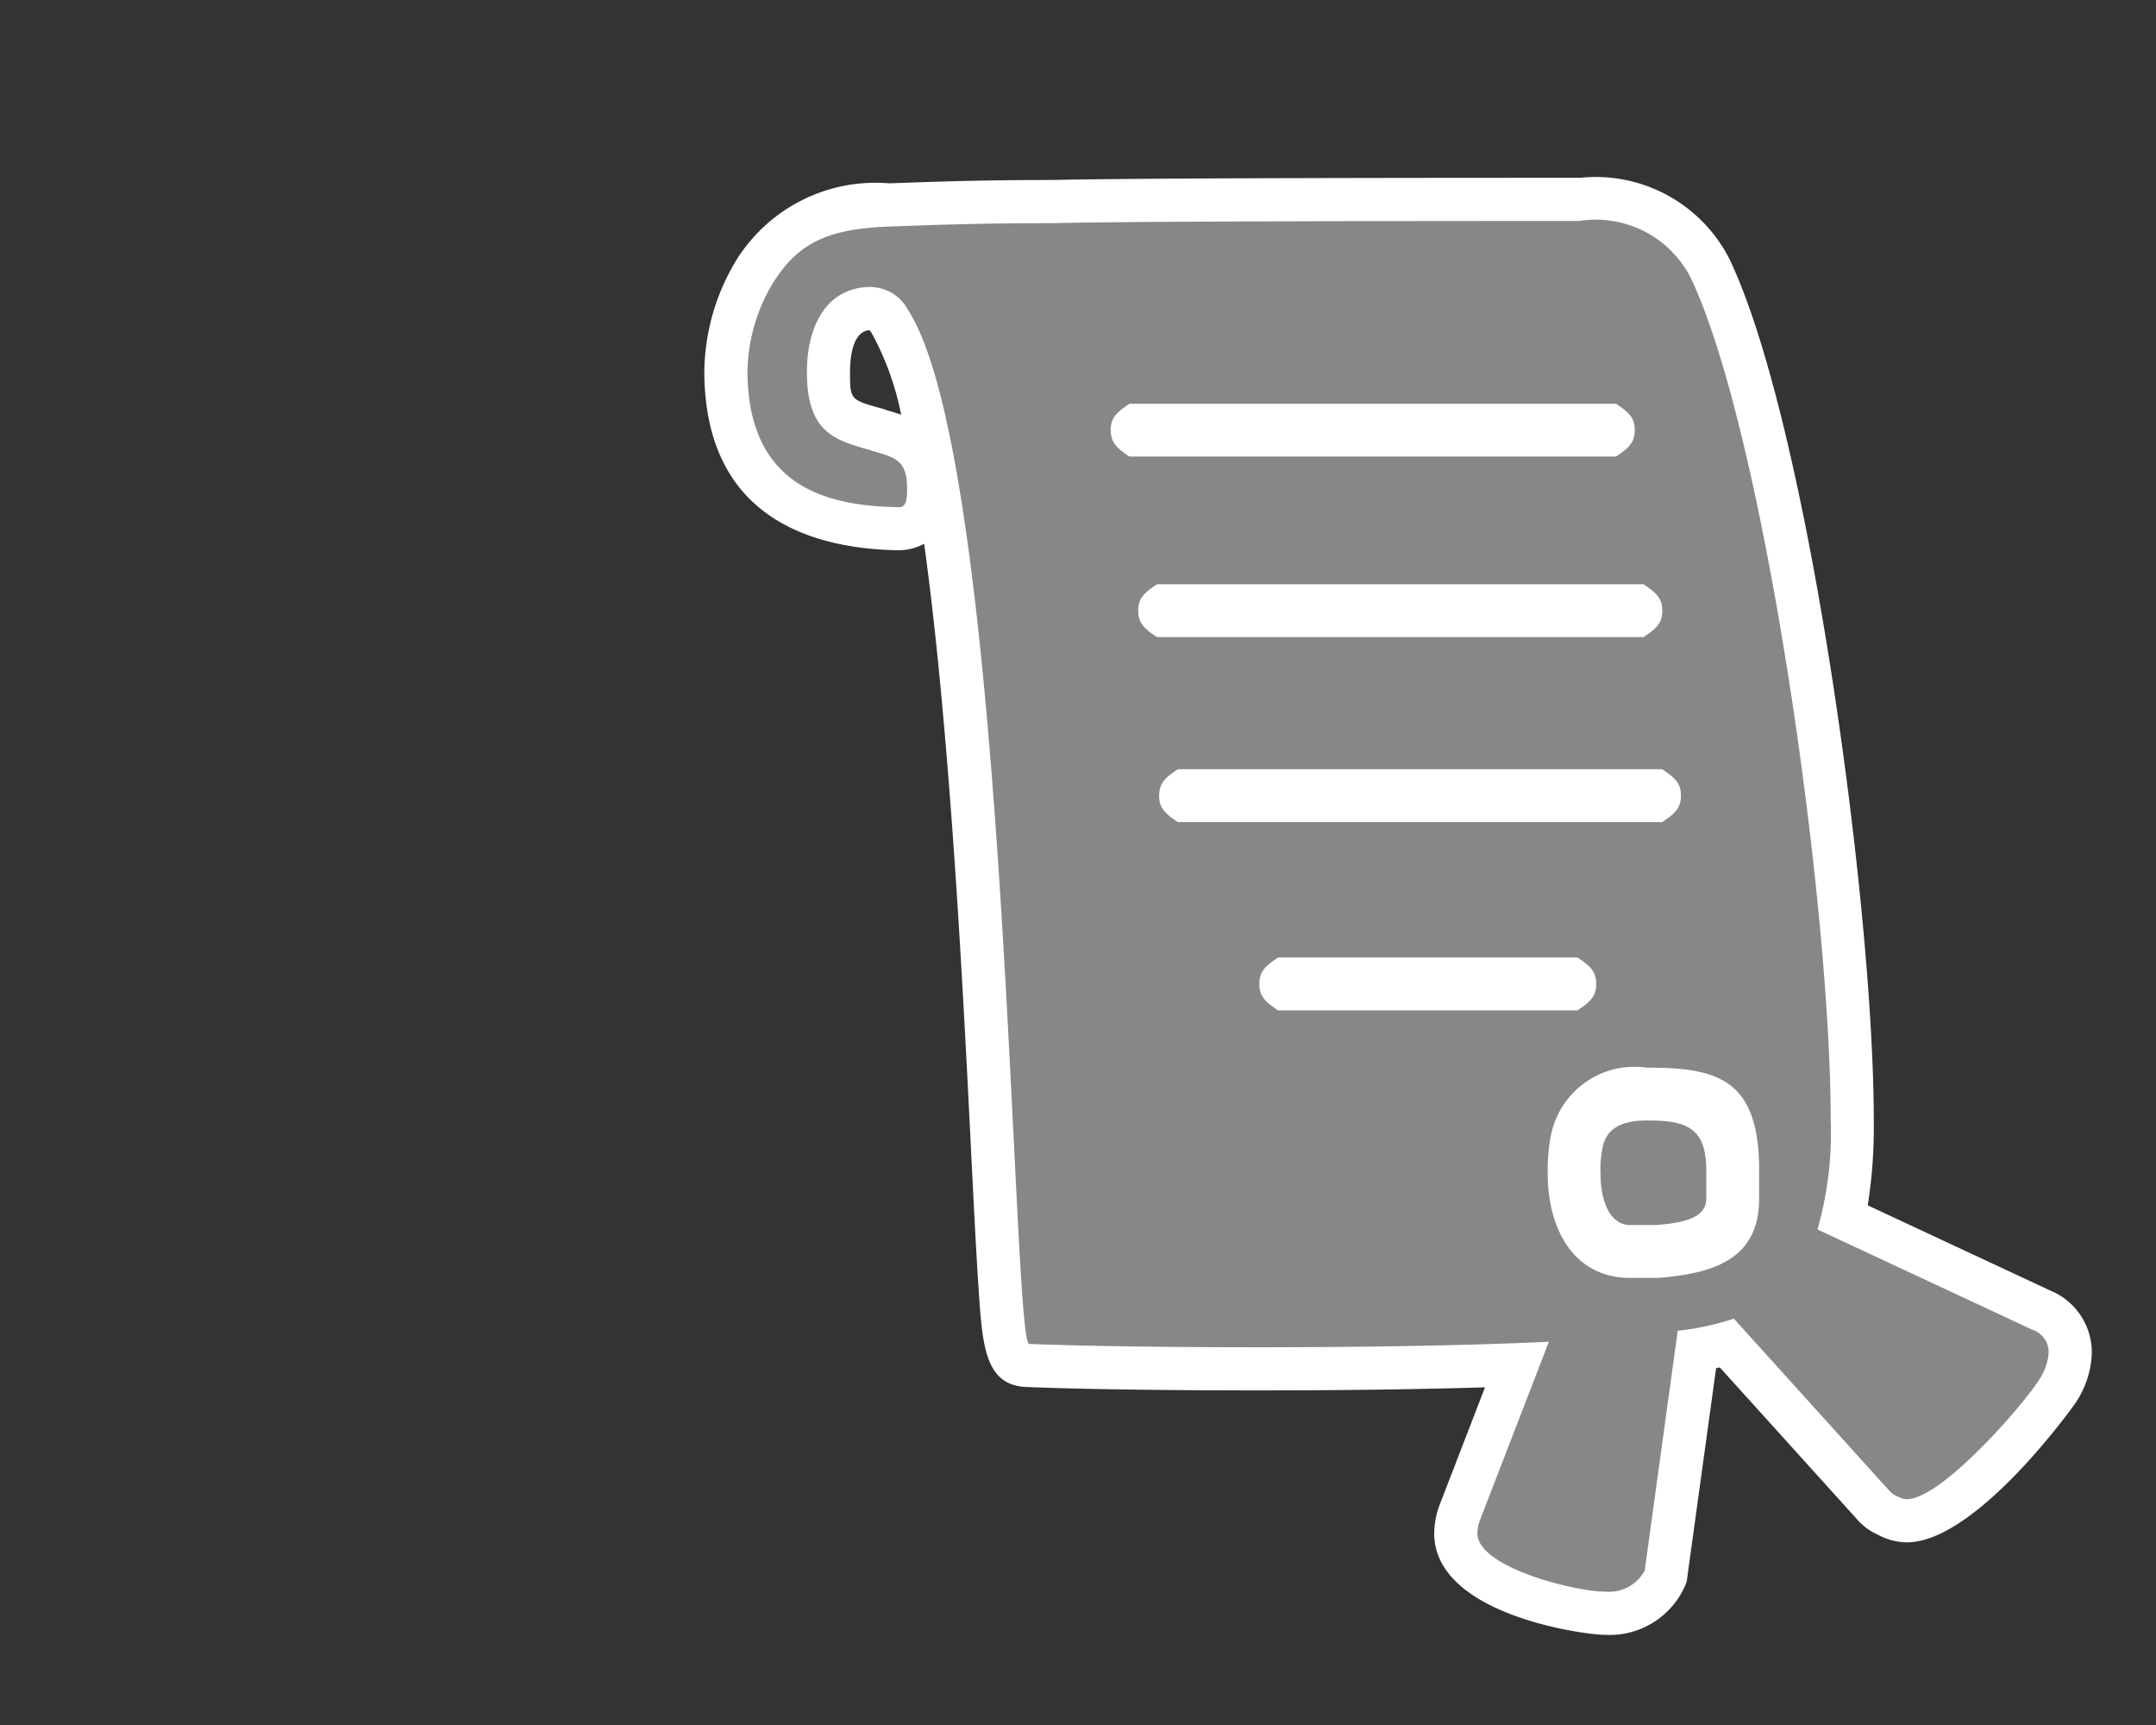
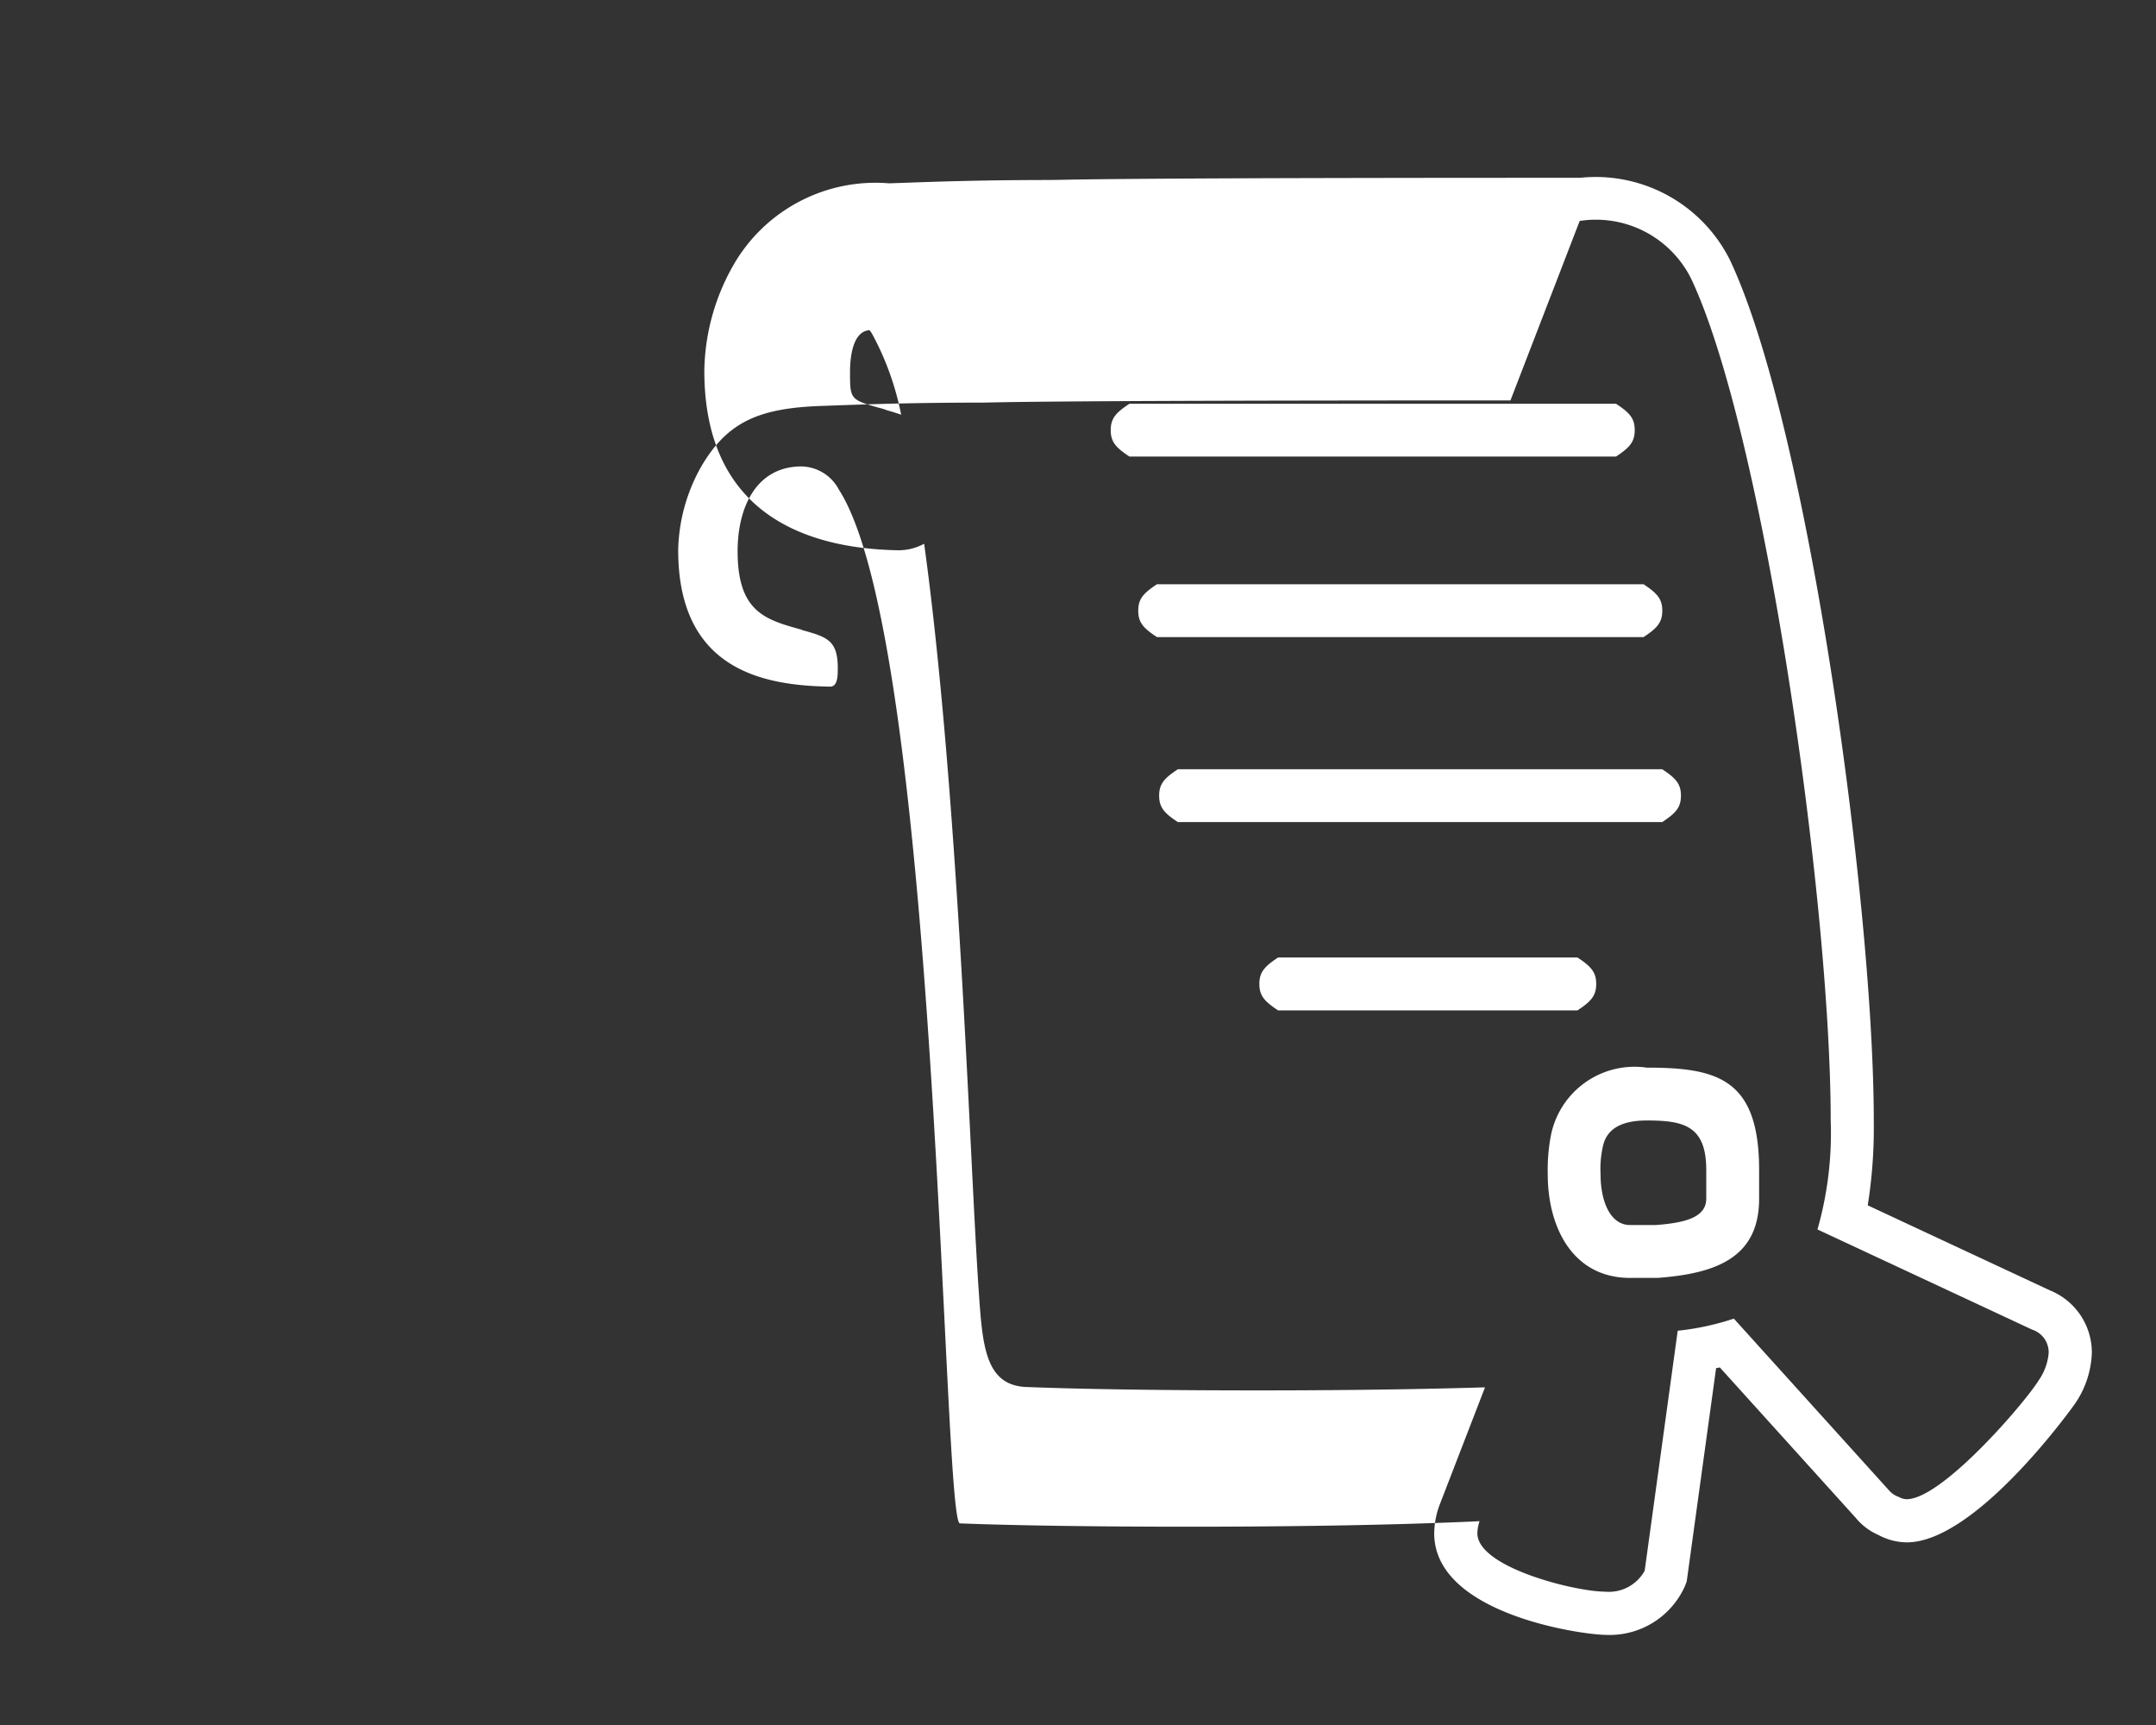
<svg xmlns="http://www.w3.org/2000/svg" viewBox="0 0 50 40">
  <rect x="0" y="0" width="50" height="40" fill="#333333" stroke="none" />
  <defs>
    <style>.b49d990d-bb1e-48e5-a4ce-98f555860908{fill:#878787;}.eec65920-b8f7-46c5-b542-fbe7dc5d6ac8{fill:#fff;}</style>
  </defs>
  <title>2.3.1-11</title>
  <g id="eac92ab3-c005-4c90-b569-1448f78f812a" data-name="icoontjes">
-     <path class="b49d990d-bb1e-48e5-a4ce-98f555860908" d="M37.222,37.408c-.587,0-3.461-.504-3.461-1.853a1.381,1.381,0,0,1,.078-.441l1.34-3.47c-2.209.083-4.654.097-5.999.097-2.124,0-4.066-.028-5.329-.078h-.031c-.549,0-.554-.091-.803-5.084-.291-5.846-.834-16.727-2.376-19.116-.174-.27-.318-.308-.448-.308-.885,0-.98,1.025-.98,1.466,0,.996.28,1.103,1.024,1.312h.05l.102.047c.539.154,1.147.331,1.147,1.347,0,.812-.425.934-.678.934-1.002-.017-4.024-.066-4.024-3.666a4.559,4.559,0,0,1,.608-2.198,3.283,3.283,0,0,1,3.194-1.646l.333-.012c.76-.027,1.833-.066,3.386-.066l.187-.003c1.494-.032,5.562-.048,12.093-.048a2.95,2.95,0,0,1,3.026,1.605c1.789,3.767,3.295,14.81,3.295,19.753a9.742,9.742,0,0,1-.209,2.255l4.593,2.143a1.039,1.039,0,0,1,.671.989,1.734,1.734,0,0,1-.306.904c-.148.24-2.263,2.992-3.487,2.992a.853.853,0,0,1-.395-.1.956.956,0,0,1-.428-.325l-3.337-3.686a6.572,6.572,0,0,1-.705.142l-.723,5.253-.021.054A1.42,1.42,0,0,1,37.222,37.408Zm.97-12.152c-1.253,0-1.575.569-1.738,1.185a3.926,3.926,0,0,0-.06.792c0,.317.068,1.899,1.414,1.899h.638c1.541-.115,1.849-.578,1.849-1.338v-.663C40.297,25.418,39.719,25.256,38.192,25.256Zm-1.765-2.327a.411.411,0,0,0,.092-.082.197.197,0,0,0-.094-.144H29.797a.421.421,0,0,0-.091.081.197.197,0,0,0,.094.145Zm1.966-4.366a.416.416,0,0,0,.092-.082.199.199,0,0,0-.094-.144H27.473a.397.397,0,0,0-.091.081.203.203,0,0,0,.094.144Zm-.433-4.29a.421.421,0,0,0,.091-.081.205.205,0,0,0-.095-.144H26.989a.426.426,0,0,0-.092.081.197.197,0,0,0,.093.144Zm-.639-4.186a.406.406,0,0,0,.091-.082.203.203,0,0,0-.094-.144H26.351a.414.414,0,0,0-.092.082.205.205,0,0,0,.095.144Zm.489,18.82c-.711,0-1.189-.673-1.189-1.674a2.826,2.826,0,0,1,.066-.76c.071-.356.368-.992,1.506-.992.61,0,1.879,0,1.879,1.649v.663c0,.99-1.19,1.079-1.638,1.112l-.018.002Z" />
-     <path class="eec65920-b8f7-46c5-b542-fbe7dc5d6ac8" d="M36.635,5.123a2.468,2.468,0,0,1,2.579,1.328c1.685,3.548,3.242,14.45,3.242,19.53a8.129,8.129,0,0,1-.307,2.528l4.979,2.323a.554.554,0,0,1,.383.536,1.295,1.295,0,0,1-.23.638c-.332.537-2.247,2.758-3.063,2.758a.374.374,0,0,1-.179-.051.522.522,0,0,1-.23-.153l-3.599-3.983a6.186,6.186,0,0,1-1.302.281l-.766,5.565a.948.948,0,0,1-.919.485c-.689,0-2.961-.561-2.961-1.353a.905.905,0,0,1,.051-.281L35.92,31.113c-2.17.102-4.8.128-6.74.128-2.067,0-4.008-.026-5.309-.077h-.002c-.407,0-.487-20.377-2.808-23.972a1,1,0,0,0-.867-.537c-1.047,0-1.481.945-1.481,1.966,0,1.403.638,1.583,1.455,1.812.026,0,.051.026.077.026.536.152.791.229.791.868,0,.178,0,.434-.178.434-1.507-.025-3.523-.358-3.523-3.166a4.088,4.088,0,0,1,.536-1.94c.612-1.046,1.353-1.352,2.783-1.403.766-.026,1.915-.077,3.702-.077.358,0,.714-.051,12.28-.051M26.193,10.587H37.477c.307-.204.434-.332.434-.613s-.127-.408-.434-.612H26.193c-.307.204-.434.332-.434.612s.127.409.434.613m.638,4.186H38.116c.307-.203.434-.332.434-.612s-.127-.409-.434-.613H26.831c-.307.204-.434.332-.434.613s.127.409.434.612m.485,4.29H38.549c.306-.204.434-.332.434-.613s-.128-.409-.434-.612H27.316c-.307.203-.434.332-.434.612s.127.409.434.613M29.64,23.429h6.944c.307-.204.434-.333.434-.613s-.127-.409-.434-.613H29.64c-.307.204-.434.333-.434.613s.127.409.434.613m8.169,6.203h.638c1.378-.102,2.349-.485,2.349-1.838v-.663c0-2.119-.971-2.374-2.605-2.374a1.978,1.978,0,0,0-2.221,1.557,4.256,4.256,0,0,0-.076.92c0,1.2.561,2.399,1.914,2.399m.383-3.651c.868,0,1.379.128,1.379,1.149v.663c0,.435-.486.562-1.175.613h-.587c-.485,0-.689-.587-.689-1.174a2.378,2.378,0,0,1,.051-.638c.077-.384.383-.613,1.021-.613M36.635,4.123c-6.534,0-10.606.016-12.103.048l-.177.003c-1.569,0-2.635.038-3.413.066l-.323.011A3.799,3.799,0,0,0,17.007,6.15a5.081,5.081,0,0,0-.673,2.445c0,3.381,2.451,4.131,4.507,4.165h0a1.248,1.248,0,0,0,.591-.151c.606,4.386.908,10.459,1.085,14.007.068,1.367.126,2.523.182,3.337.088,1.276.151,2.2,1.151,2.211,1.279.05,3.17.077,5.329.077,1.442,0,3.392-.014,5.26-.071l-1.06,2.744a1.939,1.939,0,0,0-.118.642c0,1.885,3.468,2.353,3.961,2.353a1.912,1.912,0,0,0,1.852-1.126l.042-.108.016-.115.666-4.834.087-.017,3.154,3.49a1.399,1.399,0,0,0,.52.393,1.422,1.422,0,0,0,.66.173c1.624,0,3.894-3.2,3.914-3.232a2.213,2.213,0,0,0,.379-1.163,1.554,1.554,0,0,0-.967-1.446L43.315,27.95a11.537,11.537,0,0,0,.14-1.968c0-4.987-1.528-16.146-3.339-19.959a3.479,3.479,0,0,0-3.482-1.899ZM20.392,9.458c-.679-.191-.679-.205-.679-.837,0-.284.044-.935.451-.965a.578.578,0,0,1,.055.075,6.568,6.568,0,0,1,.68,1.886C20.78,9.574,20.664,9.54,20.56,9.51a1.08,1.08,0,0,0-.169-.052Z" />
+     <path class="eec65920-b8f7-46c5-b542-fbe7dc5d6ac8" d="M36.635,5.123a2.468,2.468,0,0,1,2.579,1.328c1.685,3.548,3.242,14.45,3.242,19.53a8.129,8.129,0,0,1-.307,2.528l4.979,2.323a.554.554,0,0,1,.383.536,1.295,1.295,0,0,1-.23.638c-.332.537-2.247,2.758-3.063,2.758a.374.374,0,0,1-.179-.051.522.522,0,0,1-.23-.153l-3.599-3.983a6.186,6.186,0,0,1-1.302.281l-.766,5.565a.948.948,0,0,1-.919.485c-.689,0-2.961-.561-2.961-1.353a.905.905,0,0,1,.051-.281c-2.17.102-4.8.128-6.74.128-2.067,0-4.008-.026-5.309-.077h-.002c-.407,0-.487-20.377-2.808-23.972a1,1,0,0,0-.867-.537c-1.047,0-1.481.945-1.481,1.966,0,1.403.638,1.583,1.455,1.812.026,0,.051.026.077.026.536.152.791.229.791.868,0,.178,0,.434-.178.434-1.507-.025-3.523-.358-3.523-3.166a4.088,4.088,0,0,1,.536-1.94c.612-1.046,1.353-1.352,2.783-1.403.766-.026,1.915-.077,3.702-.077.358,0,.714-.051,12.28-.051M26.193,10.587H37.477c.307-.204.434-.332.434-.613s-.127-.408-.434-.612H26.193c-.307.204-.434.332-.434.612s.127.409.434.613m.638,4.186H38.116c.307-.203.434-.332.434-.612s-.127-.409-.434-.613H26.831c-.307.204-.434.332-.434.613s.127.409.434.612m.485,4.29H38.549c.306-.204.434-.332.434-.613s-.128-.409-.434-.612H27.316c-.307.203-.434.332-.434.612s.127.409.434.613M29.64,23.429h6.944c.307-.204.434-.333.434-.613s-.127-.409-.434-.613H29.64c-.307.204-.434.333-.434.613s.127.409.434.613m8.169,6.203h.638c1.378-.102,2.349-.485,2.349-1.838v-.663c0-2.119-.971-2.374-2.605-2.374a1.978,1.978,0,0,0-2.221,1.557,4.256,4.256,0,0,0-.076.92c0,1.2.561,2.399,1.914,2.399m.383-3.651c.868,0,1.379.128,1.379,1.149v.663c0,.435-.486.562-1.175.613h-.587c-.485,0-.689-.587-.689-1.174a2.378,2.378,0,0,1,.051-.638c.077-.384.383-.613,1.021-.613M36.635,4.123c-6.534,0-10.606.016-12.103.048l-.177.003c-1.569,0-2.635.038-3.413.066l-.323.011A3.799,3.799,0,0,0,17.007,6.15a5.081,5.081,0,0,0-.673,2.445c0,3.381,2.451,4.131,4.507,4.165h0a1.248,1.248,0,0,0,.591-.151c.606,4.386.908,10.459,1.085,14.007.068,1.367.126,2.523.182,3.337.088,1.276.151,2.2,1.151,2.211,1.279.05,3.17.077,5.329.077,1.442,0,3.392-.014,5.26-.071l-1.06,2.744a1.939,1.939,0,0,0-.118.642c0,1.885,3.468,2.353,3.961,2.353a1.912,1.912,0,0,0,1.852-1.126l.042-.108.016-.115.666-4.834.087-.017,3.154,3.49a1.399,1.399,0,0,0,.52.393,1.422,1.422,0,0,0,.66.173c1.624,0,3.894-3.2,3.914-3.232a2.213,2.213,0,0,0,.379-1.163,1.554,1.554,0,0,0-.967-1.446L43.315,27.95a11.537,11.537,0,0,0,.14-1.968c0-4.987-1.528-16.146-3.339-19.959a3.479,3.479,0,0,0-3.482-1.899ZM20.392,9.458c-.679-.191-.679-.205-.679-.837,0-.284.044-.935.451-.965a.578.578,0,0,1,.055.075,6.568,6.568,0,0,1,.68,1.886C20.78,9.574,20.664,9.54,20.56,9.51a1.08,1.08,0,0,0-.169-.052Z" />
  </g>
</svg>